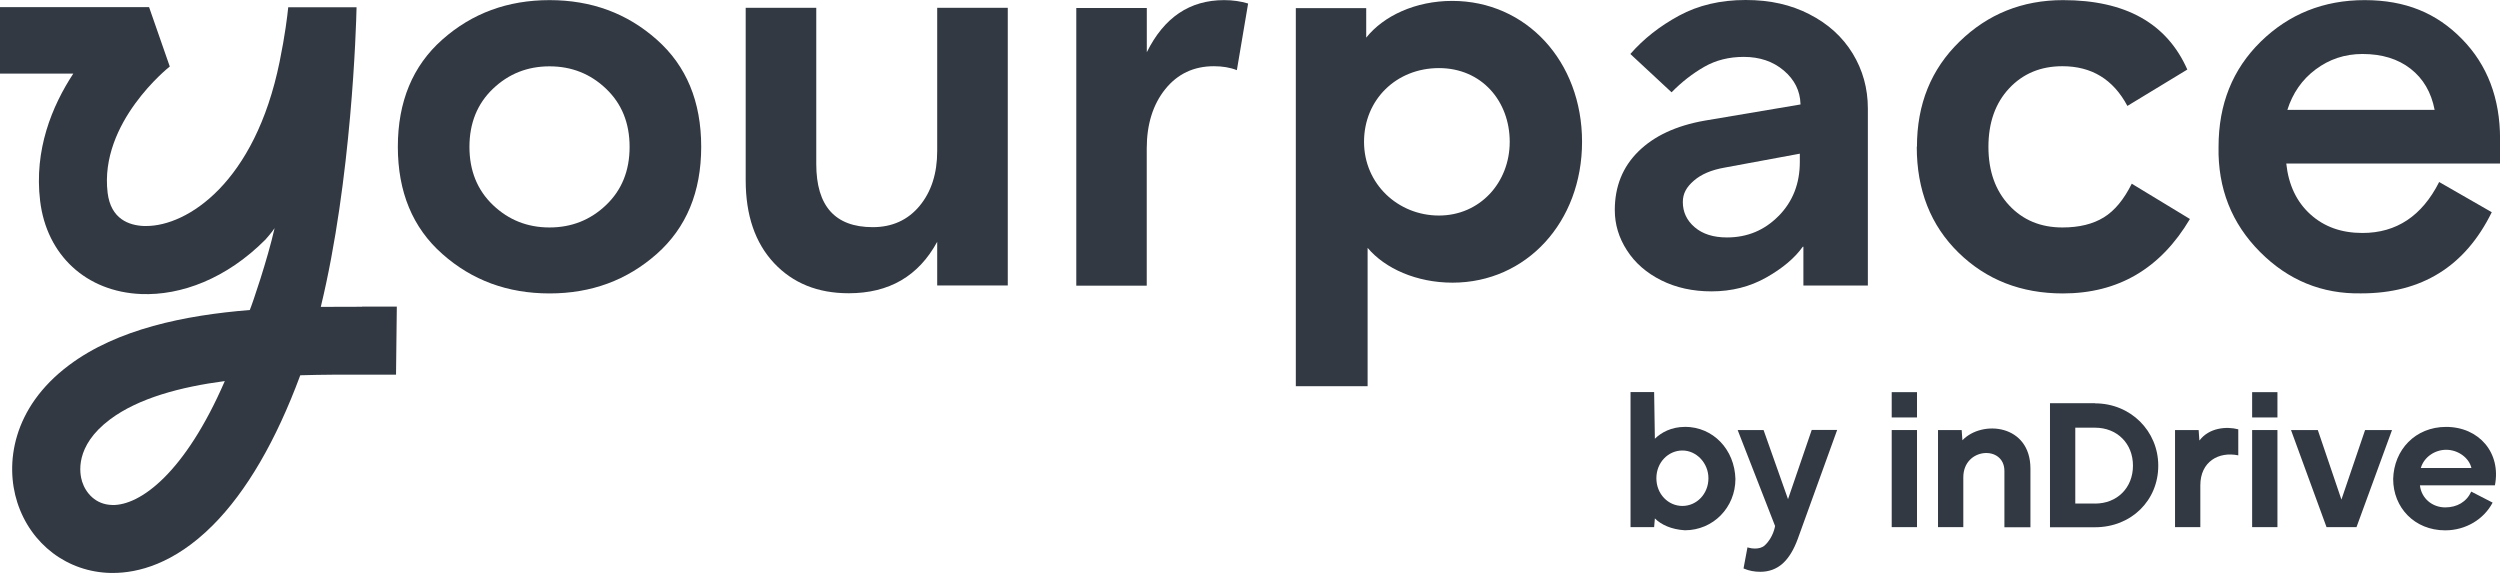
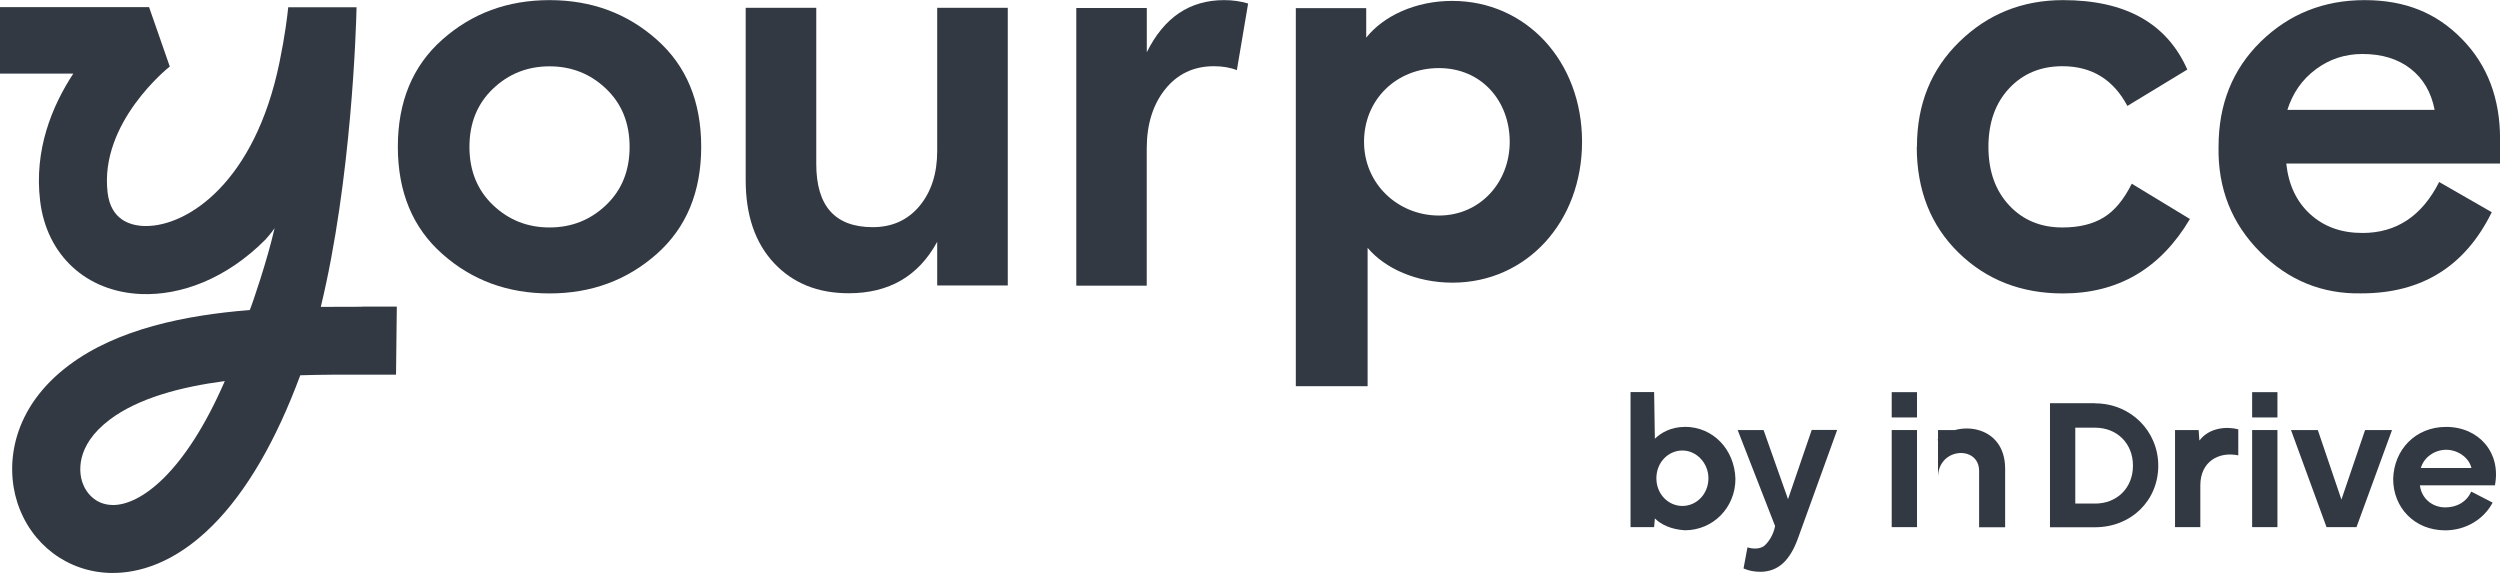
<svg xmlns="http://www.w3.org/2000/svg" id="_Слой_2" data-name="Слой 2" viewBox="0 0 413.04 94.67">
  <defs>
    <style>
      .cls-1, .cls-2 {
        fill: #323942;
        stroke-width: 0px;
      }

      .cls-2 {
        fill-rule: evenodd;
      }
    </style>
  </defs>
  <g id="_Слой_1-2" data-name="Слой 1">
    <g>
      <path class="cls-1" d="M73.08,41.96c-4.91-4.34-7.35-10.26-7.35-17.71s2.45-13.37,7.35-17.71C77.99,2.19,83.88.02,90.79.02s12.81,2.17,17.71,6.52c4.91,4.34,7.35,10.25,7.35,17.71s-2.45,13.37-7.35,17.71c-4.91,4.34-10.8,6.52-17.71,6.52s-12.81-2.17-17.71-6.52h0ZM100.13,33.88c2.59-2.47,3.89-5.66,3.89-9.61s-1.3-7.14-3.89-9.61c-2.59-2.47-5.7-3.7-9.34-3.7s-6.75,1.23-9.34,3.7c-2.59,2.47-3.89,5.68-3.89,9.61s1.3,7.14,3.89,9.61,5.7,3.7,9.34,3.7,6.75-1.23,9.34-3.7Z" />
      <path class="cls-1" d="M123.2,29.78V1.29h11.66v25.8c0,6.96,3.11,10.44,9.34,10.44,3.19,0,5.79-1.17,7.73-3.51,1.94-2.34,2.91-5.37,2.91-9.07V1.29h11.66v45.87h-11.66v-7.21c-3.09,5.68-7.96,8.5-14.62,8.5-5.12,0-9.23-1.67-12.34-4.99-3.11-3.32-4.68-7.89-4.68-13.68h.02Z" />
      <path class="cls-1" d="M177.82,47.18V1.32h11.65v7.31C192.32,2.88,196.56.02,202.24.02c1.42,0,2.73.19,3.97.56l-1.86,11.01c-1.11-.44-2.38-.65-3.8-.65-3.32,0-6.01,1.27-8.04,3.8-2.03,2.53-3.05,5.81-3.05,9.8v22.66h-11.66l.02-.02h0Z" />
      <path class="cls-1" d="M316.71,24.25c0-7.04,2.34-12.82,7.04-17.38C328.42,2.32,334.12.02,340.85.02c10.3,0,17.15,3.82,20.53,11.47l-9.9,6.01c-2.34-4.39-5.91-6.56-10.74-6.56-3.57,0-6.5,1.21-8.79,3.65-2.28,2.44-3.43,5.66-3.43,9.67s1.15,7.23,3.43,9.67c2.28,2.44,5.2,3.65,8.79,3.65,2.78,0,5.05-.56,6.85-1.67,1.8-1.11,3.32-2.97,4.61-5.56l9.61,5.83c-4.87,8.21-11.86,12.3-20.99,12.3-6.91,0-12.66-2.26-17.25-6.75-4.59-4.49-6.89-10.32-6.89-17.48l.02-.02h0Z" />
      <path class="cls-1" d="M366.54,24.25c0-7.04,2.32-12.82,6.98-17.38C378.18,2.32,383.9.02,390.67.02s11.91,2.15,16.09,6.43c4.2,4.28,6.29,9.8,6.29,16.5v4.07h-35.32c.37,3.51,1.69,6.31,3.97,8.38,2.28,2.07,5.14,3.09,8.61,3.09,5.62,0,9.84-2.8,12.68-8.42l8.69,4.99c-4.39,8.94-11.55,13.41-21.56,13.41-6.47.12-12.05-2.15-16.73-6.85-4.68-4.7-6.98-10.49-6.85-17.38h.02ZM377.93,18.15h24.31c-.56-2.9-1.88-5.16-3.97-6.79-2.09-1.63-4.74-2.44-7.96-2.44-2.9,0-5.47.86-7.73,2.55-2.26,1.69-3.8,3.93-4.68,6.71l.02-.02h0Z" />
-       <path class="cls-1" d="M298.93,2.35c3.09,1.57,5.47,3.73,7.15,6.47,1.68,2.75,2.52,5.79,2.52,9.11v29.25h-10.65v-6.42h-.1c-1.32,1.86-3.32,3.55-6.02,5.08-2.7,1.53-5.72,2.3-9.07,2.3-3.09,0-5.85-.61-8.28-1.82-2.43-1.21-4.33-2.86-5.67-4.94-1.35-2.08-2.02-4.3-2.02-6.67,0-3.9,1.3-7.13,3.9-9.69,2.6-2.56,6.23-4.25,10.9-5.08l15.88-2.68v-.1c-.07-2.17-.99-4.01-2.76-5.51-1.77-1.5-3.98-2.25-6.61-2.25-2.43,0-4.6.54-6.51,1.63-1.91,1.09-3.72,2.49-5.42,4.22l-6.81-6.33c2.17-2.49,4.85-4.6,8.04-6.33,3.19-1.73,6.86-2.59,11-2.59s7.46.79,10.55,2.35h0ZM293.86,35.68c2.33-2.37,3.5-5.34,3.5-8.92v-1.37l-12.43,2.3c-2.17.38-3.86,1.1-5.08,2.16-1.22,1.06-1.82,2.12-1.82,3.53,0,1.66.66,3.06,1.97,4.17,1.31,1.12,3.09,1.68,5.32,1.68,3.35,0,6.2-1.18,8.53-3.55h0Z" />
      <path class="cls-2" d="M404.12,70.53c5.47,0,9.13,4.3,8.08,9.65h-12.39c.25,2.21,2.09,3.65,4.18,3.65,1.96,0,3.53-.92,4.3-2.61l3.53,1.82c-1.44,2.74-4.43,4.58-7.83,4.58-5.1,0-8.6-3.78-8.6-8.48.12-4.83,3.66-8.61,8.75-8.61M408.32,77.32c-.4-1.69-2.21-3.01-4.18-3.01-1.82,0-3.65,1.17-4.18,3.01h8.35Z" />
-       <path class="cls-1" d="M324.22,72.74l-.12-1.69h-3.91v16.04h4.18v-8.23c0-4.95,6.79-5.35,6.79-1.05v9.3h4.3v-9.69c0-7.31-7.96-8.08-11.22-4.7" />
+       <path class="cls-1" d="M324.22,72.74l-.12-1.69h-3.91v16.04v-8.23c0-4.95,6.79-5.35,6.79-1.05v9.3h4.3v-9.69c0-7.31-7.96-8.08-11.22-4.7" />
      <path class="cls-1" d="M346.13,83.19h-3.26v-12.53h3.26c3.65,0,6.27,2.61,6.27,6.27s-2.61,6.27-6.27,6.27h0ZM346.13,66.62h-7.44v20.49h7.44c6,0,10.45-4.43,10.45-10.17s-4.57-10.3-10.45-10.3v-.02Z" />
      <path class="cls-1" d="M363.37,72.74l-.12-1.69h-3.9v16.04h4.18v-6.91c0-3.9,3.01-5.62,6.27-4.95v-4.3c-1.96-.52-4.83-.25-6.39,1.82" />
      <path class="cls-1" d="M390.75,71.05l-3.91,11.49-3.9-11.49h-4.43l5.87,16.04h4.95l5.87-16.04h-4.45Z" />
      <path class="cls-1" d="M316.72,71.05h-4.18v16.04h4.18v-16.04Z" />
      <path class="cls-1" d="M316.72,64.79h-4.18v4.18h4.18v-4.18Z" />
      <path class="cls-1" d="M376.27,71.05h-4.18v16.04h4.18v-16.04Z" />
      <path class="cls-1" d="M376.27,64.79h-4.18v4.18h4.18v-4.18Z" />
      <path class="cls-2" d="M278.36,70.53c-2.21,0-3.9.92-4.95,1.96l-.12-7.71h-3.9v22.31h3.9l.12-1.44c1.05,1.05,2.73,1.82,4.95,1.96,4.7,0,8.36-3.78,8.36-8.48-.13-4.83-3.65-8.61-8.36-8.61ZM273.66,79.01c0-2.61,1.96-4.58,4.3-4.58s4.3,2.09,4.3,4.58c0,2.61-1.96,4.58-4.3,4.58s-4.3-1.96-4.3-4.58Z" />
      <path class="cls-1" d="M299.32,71.05l-3.91,11.42-4.04-11.42h-4.28l6.18,15.85s-.26,1.88-1.71,3.21c-.42.38-1,.52-1.63.52-.36,0-.72-.05-1.06-.15l-.16-.05-.65,3.48.11.05c.8.34,1.69.51,2.67.51,1.43,0,2.68-.46,3.7-1.38,1.01-.91,1.84-2.29,2.5-4.11l6.49-17.95h-4.21,0Z" />
      <path class="cls-1" d="M261.38,23.43c0,13.28-9.22,23.27-21.4,23.27-5.93,0-11.15-2.33-14.03-5.75v22.86h-11.86V1.34h11.63v4.88c2.87-3.6,8.14-6.07,14.21-6.07,12.23,0,21.45,9.99,21.45,23.27ZM225.36,23.43c0,6.98,5.63,12.18,12.38,12.18s11.69-5.43,11.69-12.18-4.66-12.18-11.69-12.18-12.38,5.2-12.38,12.18Z" />
      <path class="cls-1" d="M59.82,50.68c-2.13,0-4.42,0-6.82.02,5.09-21.02,5.84-46.24,5.91-49.5h-11.29c-.14,1.4-.52,4.61-1.43,9.04-4.09,20-15.26,27.1-22.03,27.1-.13,0-.26,0-.39,0-2.44-.1-5.46-1.13-5.99-5.49-1.4-11.63,10.16-20.78,10.27-20.86l-3.42-9.81H0v10.98h12.11c-3.52,5.37-6.5,12.6-5.48,21.04,1.08,8.97,7.63,15.01,16.68,15.38,6.61.27,14.12-2.54,20.54-8.99,0,.02,1.16-1.32,1.52-1.9-1.18,5.21-3.69,12.58-4.1,13.53-10.72.86-21.9,3.14-29.86,9.11C2,67.37.82,76.67,2.86,83.01c2.23,6.92,8.28,11.5,15.42,11.65.12,0,.25,0,.37,0,4.04,0,10.07-1.42,16.52-7.89,5.55-5.57,10.41-13.9,14.44-24.77,3.71-.11,7.21-.11,10.19-.1h5.63l.13-11.24h-5.74ZM18.53,83.43c-2.77-.06-4.38-2.03-4.96-3.85-.41-1.29-1.31-5.85,4.6-10.28,4.71-3.53,11.68-5.38,18.97-6.34-6.57,15.16-13.96,20.57-18.6,20.48h0Z" />
    </g>
  </g>
</svg>